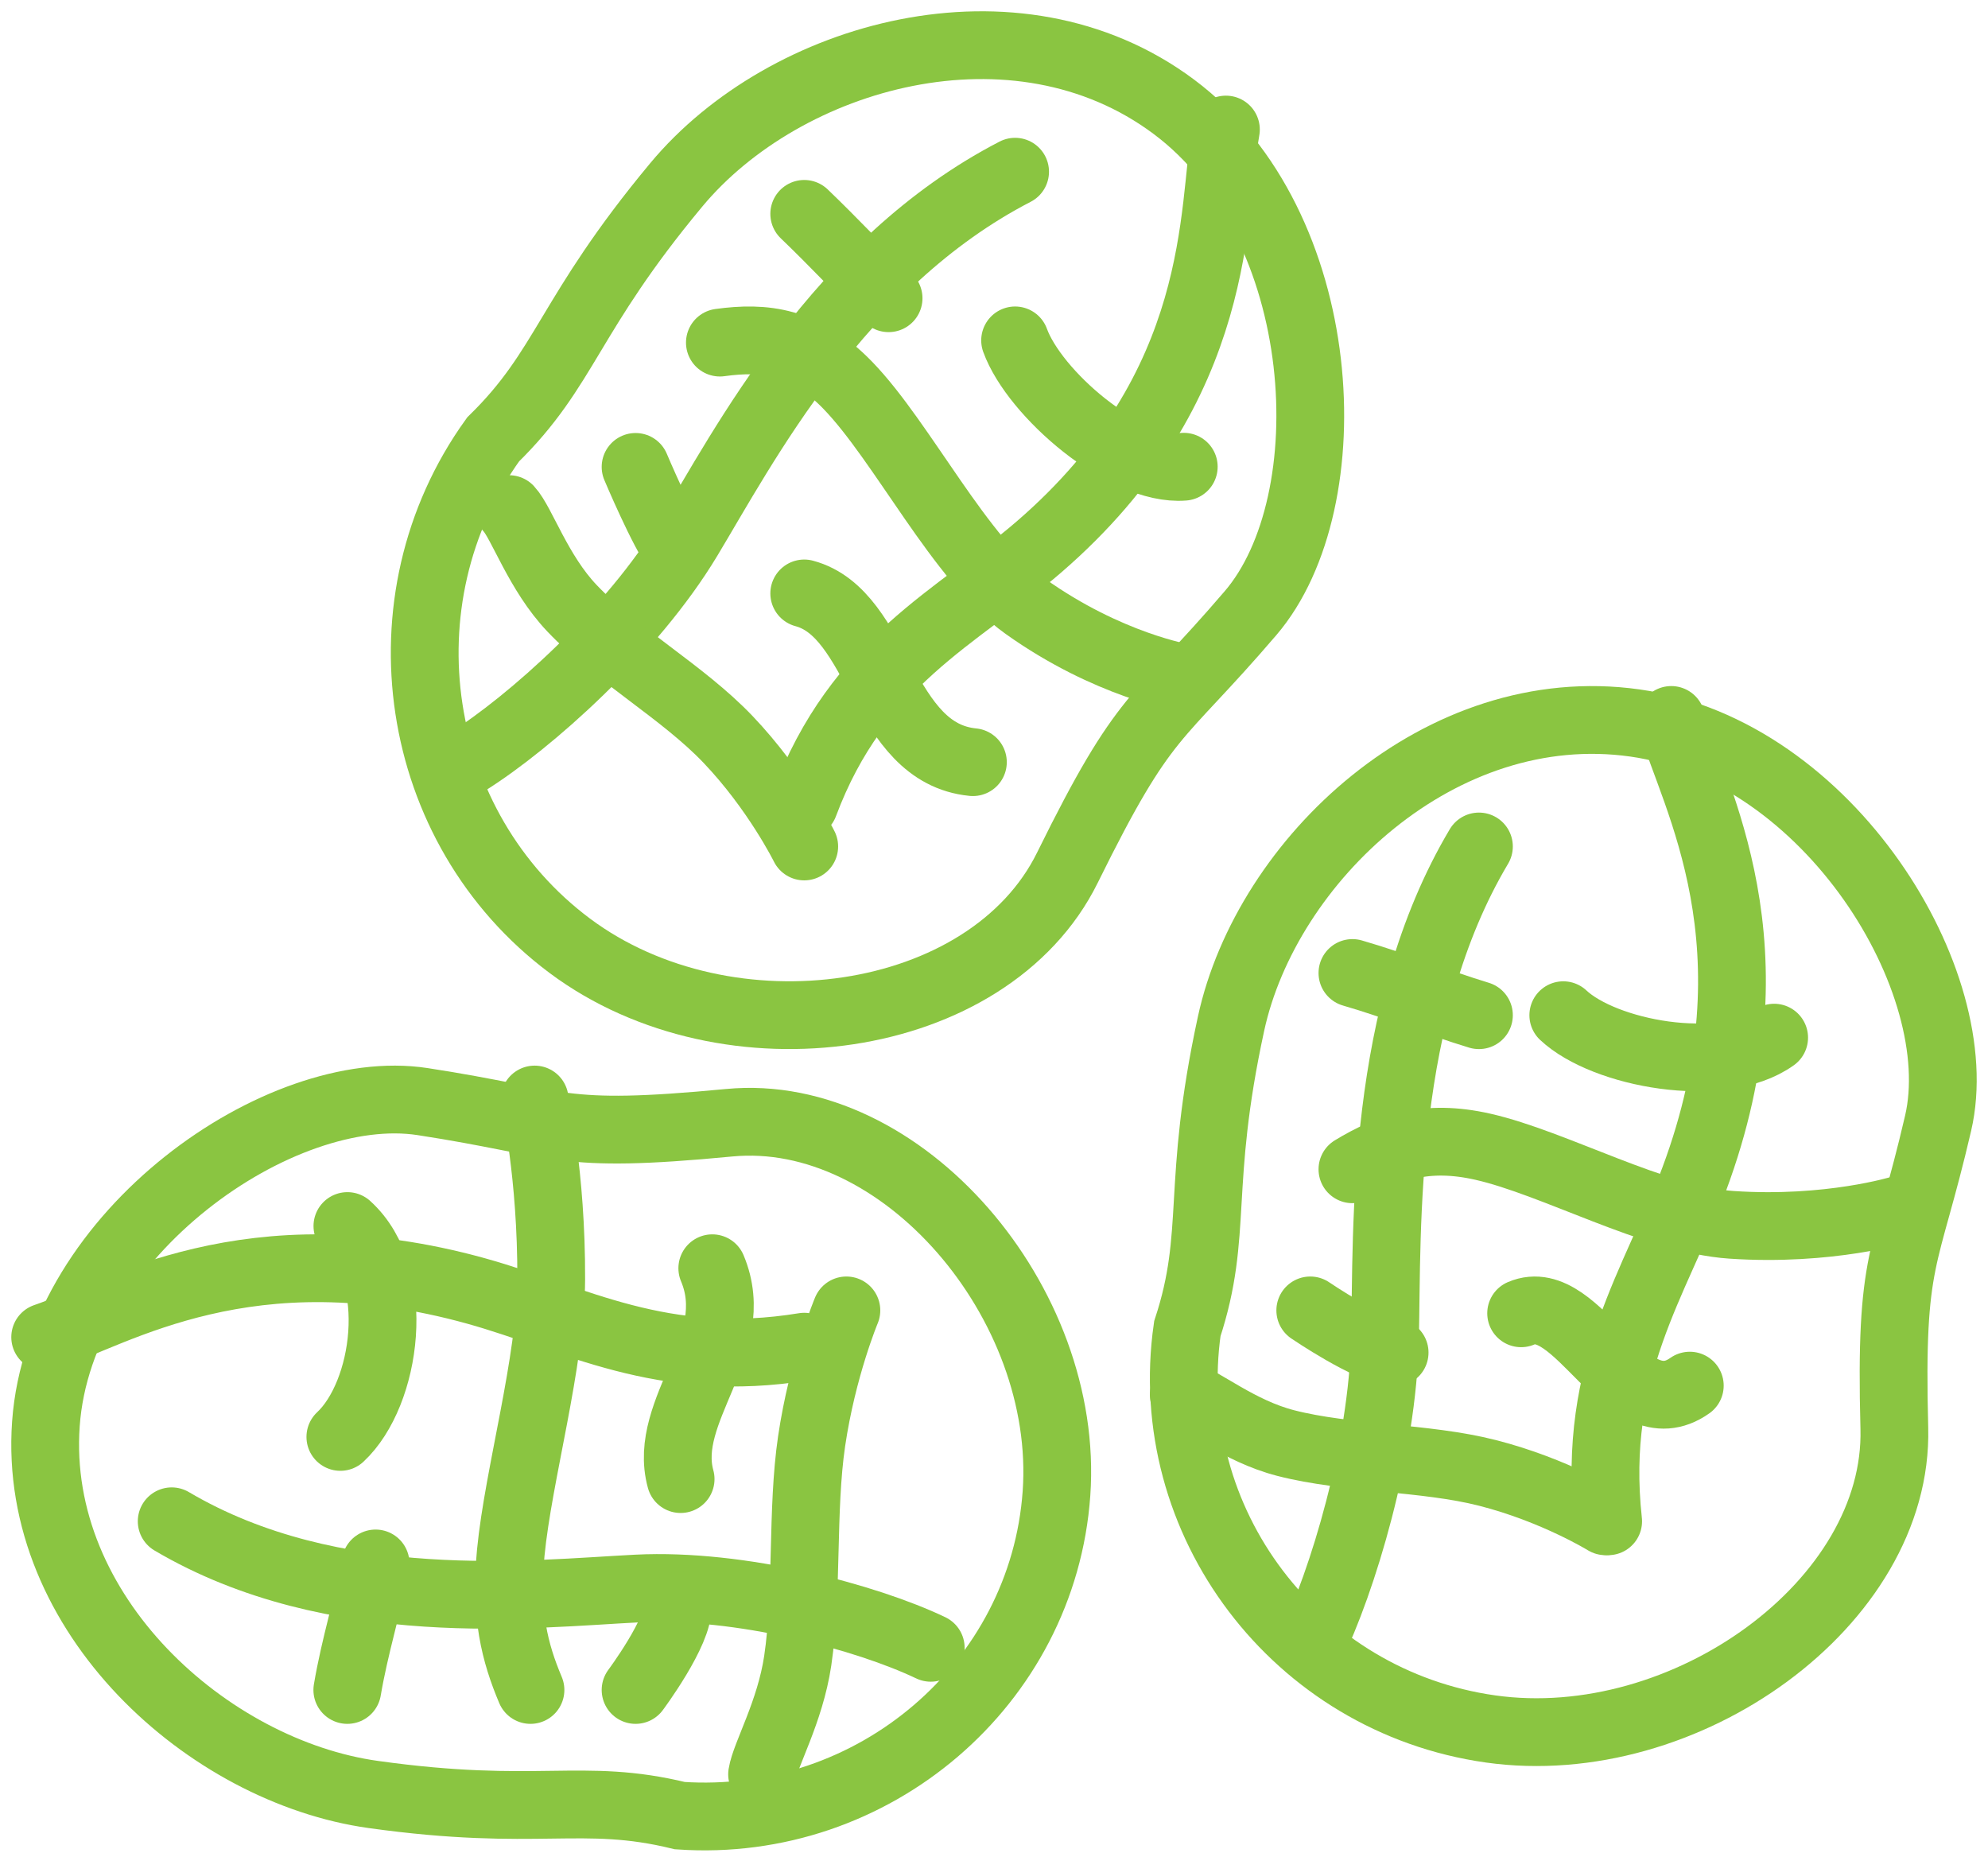
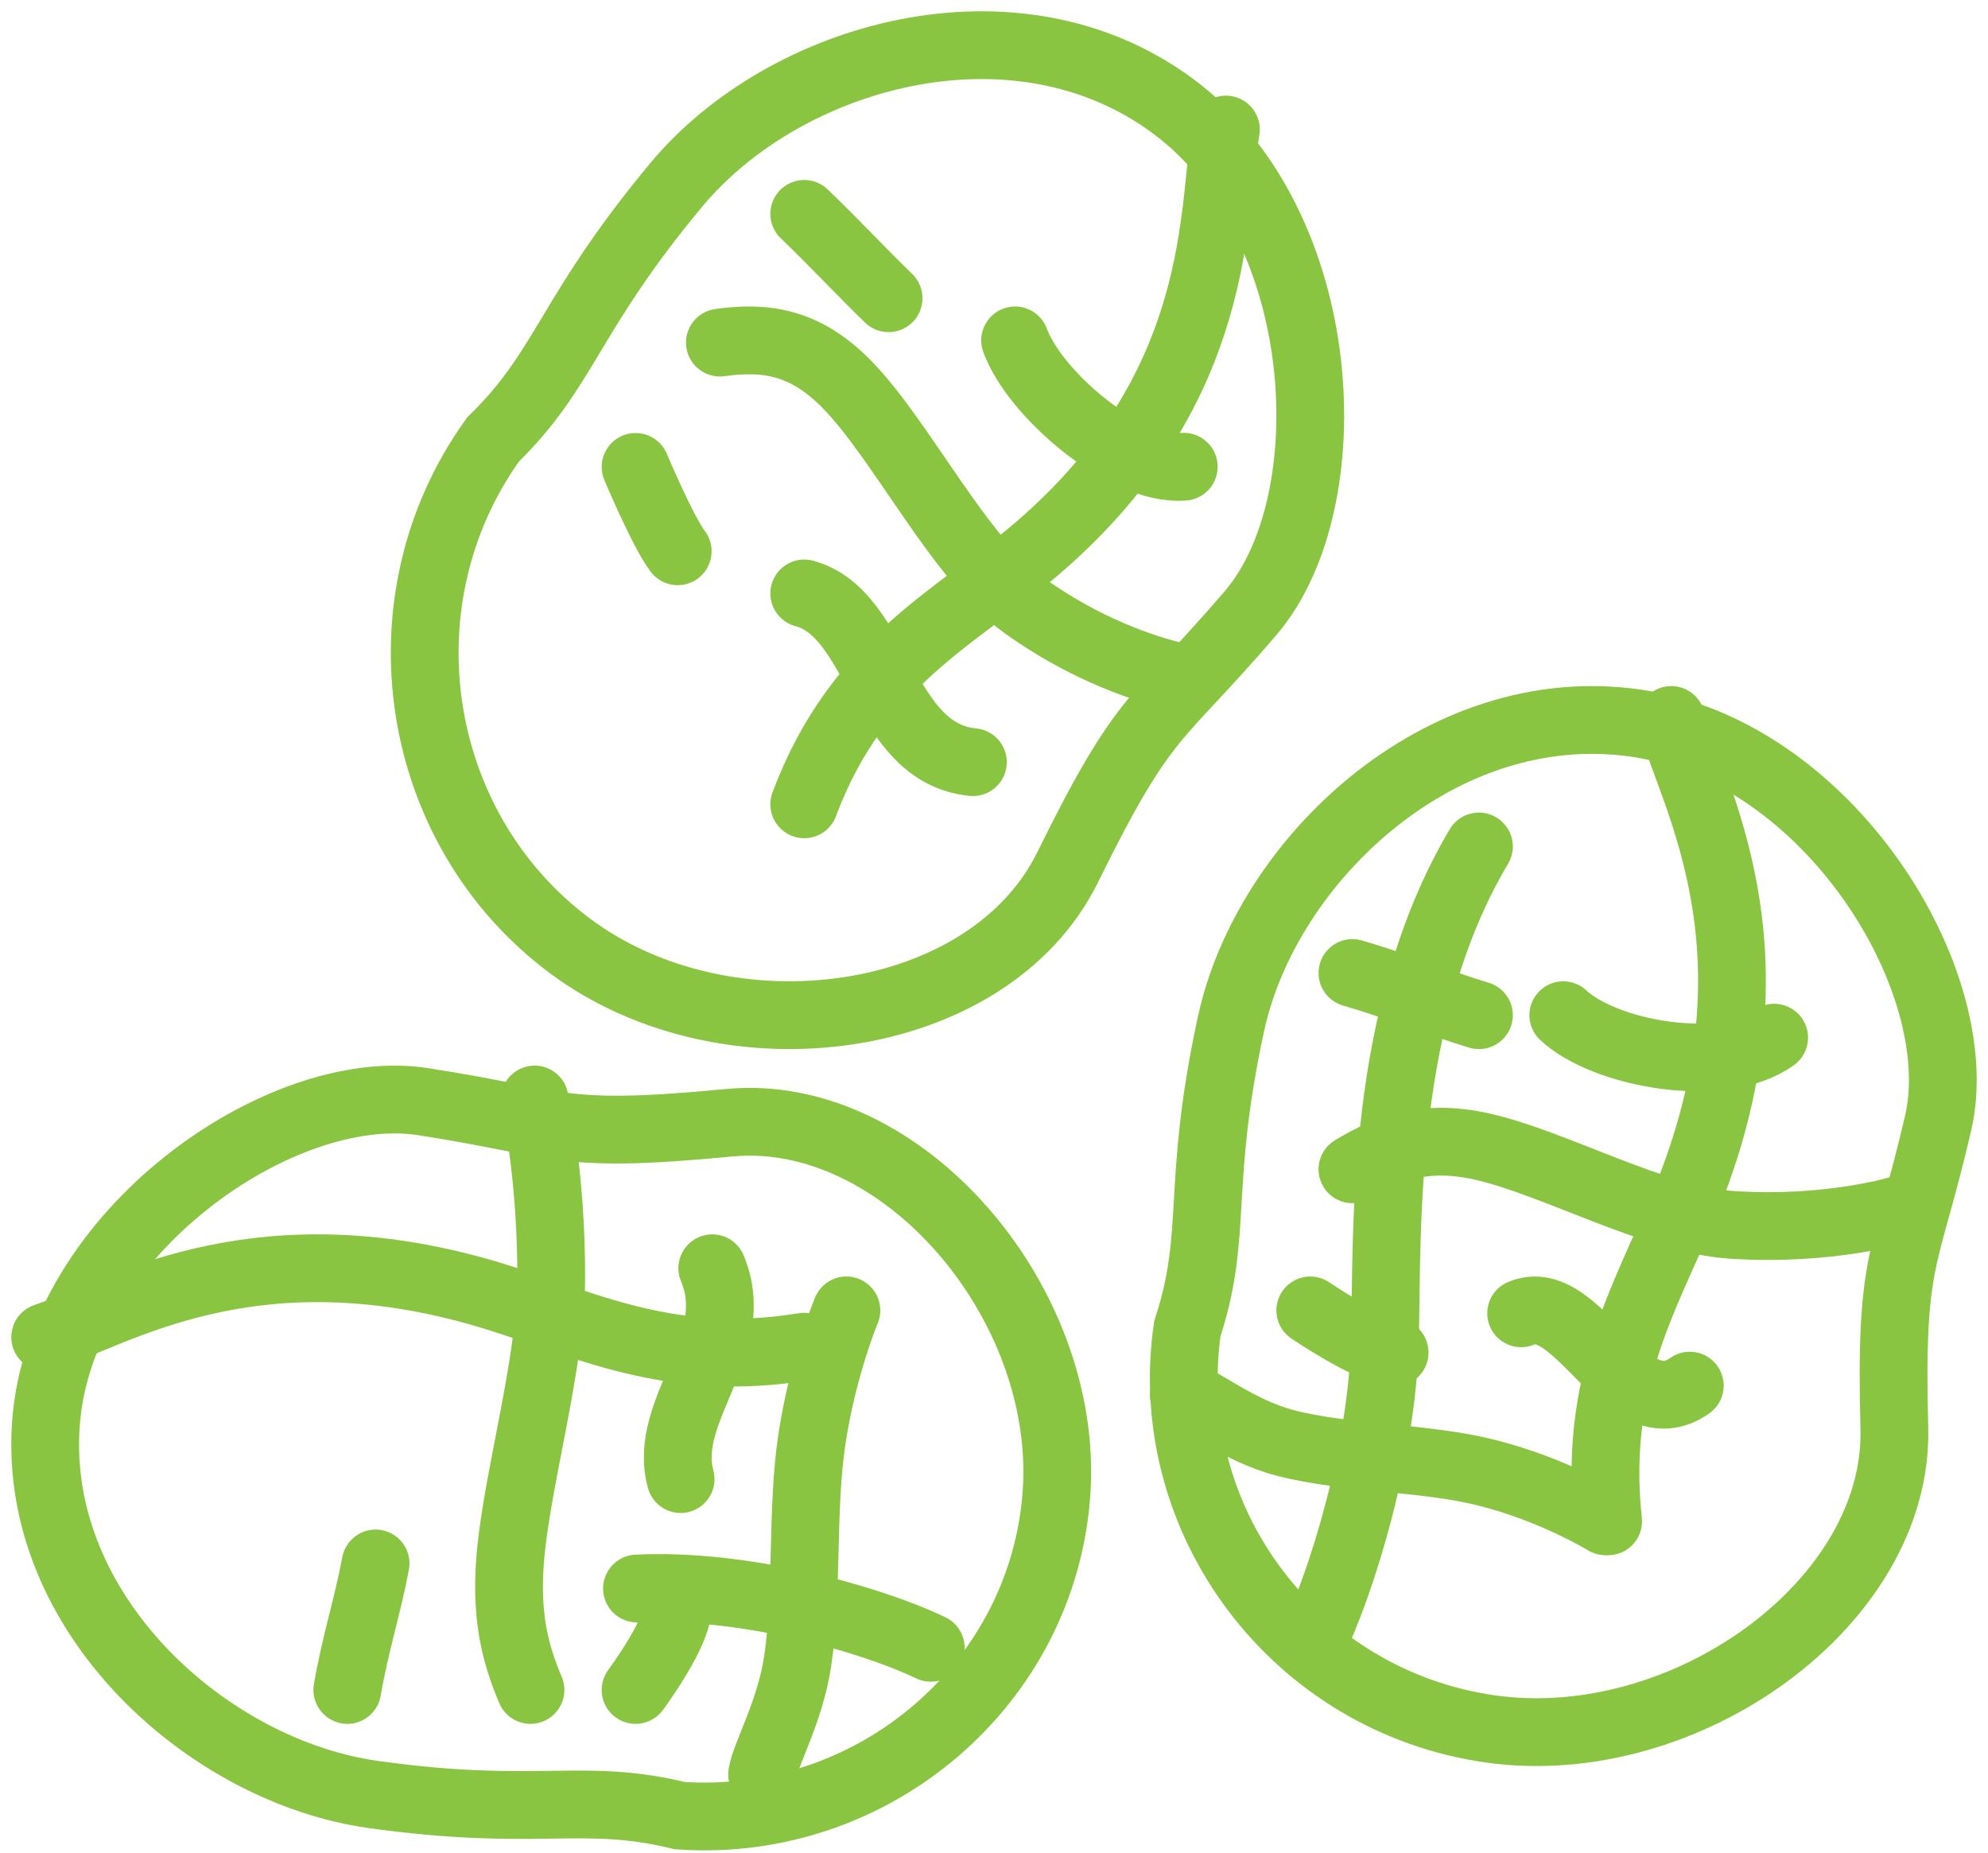
<svg xmlns="http://www.w3.org/2000/svg" width="44px" height="41px" viewBox="0 0 44 41" version="1.1">
  <title>Truc</title>
  <desc>Created with Sketch.</desc>
  <g id="1.-Desktop" stroke="none" stroke-width="1" fill="none" fill-rule="evenodd" stroke-linecap="round">
    <g id="05---INT--DESKTOP---Pain-des-fleurs---Savoir-faire" transform="translate(-699, -1244)" stroke="#8AC541" stroke-width="1.5">
      <g id="NOS-GARANTIS" transform="translate(136, 907)">
        <g id="Group-7" transform="translate(546, 321)">
          <g id="Truc" transform="translate(18, 17)">
-             <path d="M9.333,15.867 C10.734,14.99 12.997,12.964 14.226,10.926 C15.454,8.888 17.561,4.818 21.467,2.8" id="Stroke-1" />
            <path d="M13.067,9.333 C13.067,9.333 13.675,10.777 14,11.2" id="Stroke-3" />
            <path d="M26.133,1.867 C25.818,3.633 26.133,7.53 21.994,11.105 C20.191,12.662 17.989,13.621 16.8,16.8" id="Stroke-5" />
            <path d="M16.8,12.133 C18.476,12.579 18.501,15.67 20.533,15.867" id="Stroke-7" />
            <path d="M21.467,6.533 C21.894,7.708 23.882,9.433 25.2,9.329" id="Stroke-9" />
            <path d="M16.8,3.733 C17.467,4.372 18.035,4.988 18.667,5.6" id="Stroke-11" />
            <path d="M11.614,19.933 L11.614,19.933 C8.119,17.327 7.354,12.283 9.914,8.725 C11.541,7.134 11.562,5.981 13.968,3.091 C16.373,0.202 21.483,-1.246 24.978,1.361 L24.978,1.361 C28.474,3.967 28.791,10.103 26.678,12.569 C24.566,15.035 24.366,14.671 22.625,18.202 C20.883,21.733 15.11,22.539 11.614,19.933 Z" id="Stroke-13" />
            <path d="M14.933,6.582 C15.918,6.446 16.811,6.542 17.765,7.528 C18.976,8.778 20.249,11.389 21.691,12.417 C23.528,13.726 25.2,14 25.2,14" id="Stroke-15" />
-             <path d="M10.267,10.267 C10.548,10.569 10.913,11.676 11.66,12.461 C12.644,13.497 14.11,14.313 15.109,15.359 C16.183,16.484 16.8,17.733 16.8,17.733" id="Stroke-17" />
            <path d="M28,35.467 C28.717,34.004 29.6,31.077 29.654,28.62 C29.708,26.163 29.542,21.416 31.733,17.733" id="Stroke-19" />
            <path d="M28,28 C28,28 29.292,28.881 29.867,28.933" id="Stroke-21" />
            <path d="M35.99,14.933 C36.486,16.644 38.425,19.922 36.495,25.102 C35.655,27.358 34.223,29.283 34.593,32.667" id="Stroke-23" />
            <path d="M32.667,28.064 C33.938,27.519 34.972,30.678 36.4,29.665" id="Stroke-25" />
            <path d="M33.6,21.467 C34.507,22.318 37.095,22.803 38.267,21.964" id="Stroke-27" />
            <path d="M28.933,20.533 C29.922,20.819 30.795,21.183 31.733,21.467" id="Stroke-29" />
            <path d="M31.991,37.263 L31.991,37.263 C27.688,36.657 24.667,32.671 25.279,28.405 C25.979,26.273 25.462,25.269 26.247,21.652 C27.033,18.036 30.88,14.393 35.184,15 C39.487,15.606 42.619,20.742 41.896,23.857 C41.173,26.972 40.827,26.752 40.927,30.61 C41.027,34.469 36.294,37.869 31.991,37.263 Z" id="Stroke-31" />
            <path d="M28.933,24.877 C29.74,24.389 30.563,24.094 31.816,24.377 C33.406,24.736 35.623,25.991 37.321,26.106 C39.484,26.253 41.067,25.765 41.067,25.765" id="Stroke-33" />
            <path d="M25.2,29.867 C25.593,29.972 26.42,30.67 27.457,30.936 C28.824,31.288 30.537,31.243 31.921,31.596 C33.412,31.976 34.533,32.667 34.533,32.667" id="Stroke-35" />
-             <path d="M19.6,35.467 C18.184,34.791 15.393,34.04 13.098,34.155 C10.803,34.27 6.392,34.788 2.8,32.667" id="Stroke-37" />
+             <path d="M19.6,35.467 C18.184,34.791 15.393,34.04 13.098,34.155 " id="Stroke-37" />
            <path d="M13.067,36.4 C13.067,36.4 14.036,35.1 13.999,34.533" id="Stroke-39" />
            <path d="M0,28.592 C1.574,28.061 4.518,26.177 9.537,27.57 C11.723,28.177 13.641,29.32 16.8,28.803" id="Stroke-41" />
            <path d="M14.064,31.733 C13.642,30.202 15.483,28.766 14.765,27.067" id="Stroke-43" />
-             <path d="M6.533,30.8 C7.557,29.846 7.918,27.245 6.689,26.133" id="Stroke-45" />
            <path d="M6.687,36.4 C6.854,35.413 7.138,34.538 7.313,33.6" id="Stroke-47" />
            <path d="M22.383,32.051 L22.383,32.051 C22.083,36.268 18.331,39.476 14.046,39.181 C11.876,38.651 10.914,39.223 7.262,38.713 C3.609,38.204 -0.284,34.726 0.016,30.51 C0.317,26.293 5.205,22.896 8.353,23.379 C11.502,23.863 11.308,24.213 15.137,23.847 C18.968,23.48 22.683,27.834 22.383,32.051 Z" id="Stroke-49" />
            <path d="M10.741,36.4 C10.395,35.58 10.173,34.725 10.305,33.359 C10.473,31.626 11.193,29.14 11.2,27.313 C11.209,24.984 10.833,23.333 10.833,23.333" id="Stroke-51" />
            <path d="M15.867,38.267 C15.935,37.835 16.487,36.889 16.656,35.753 C16.879,34.253 16.74,32.414 16.963,30.896 C17.204,29.263 17.733,28 17.733,28" id="Stroke-53" />
          </g>
        </g>
      </g>
    </g>
  </g>
</svg>